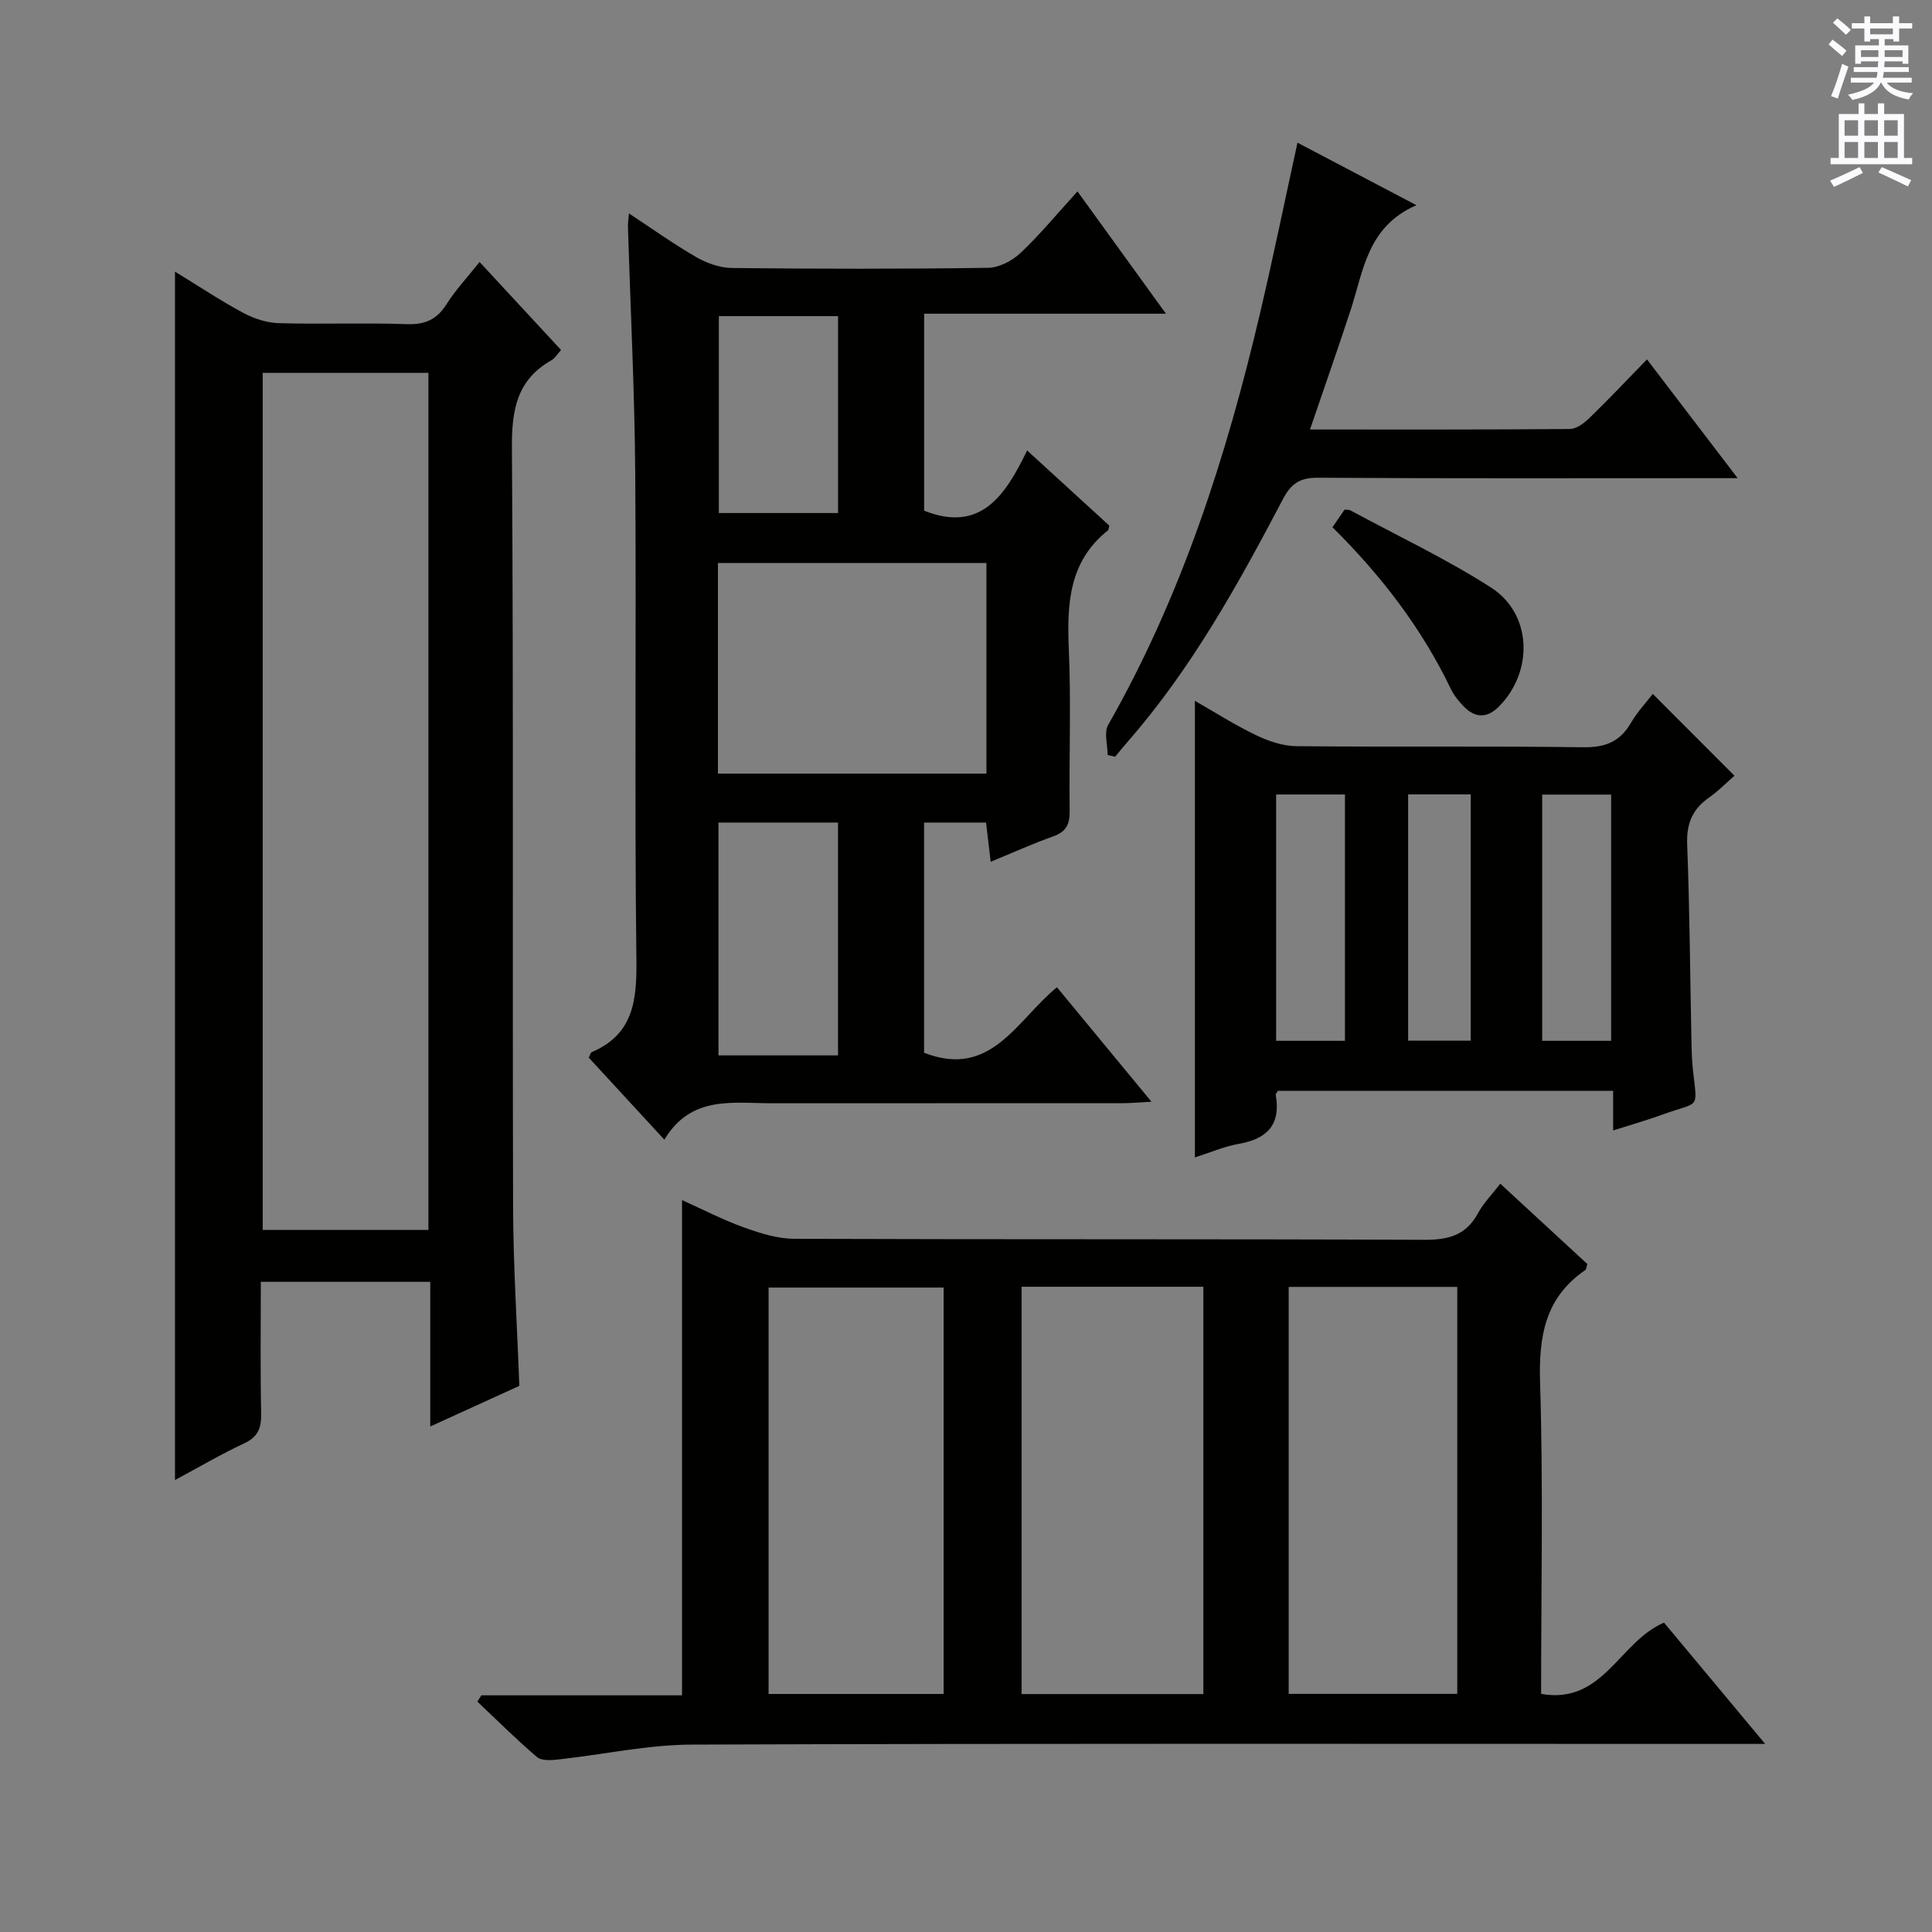
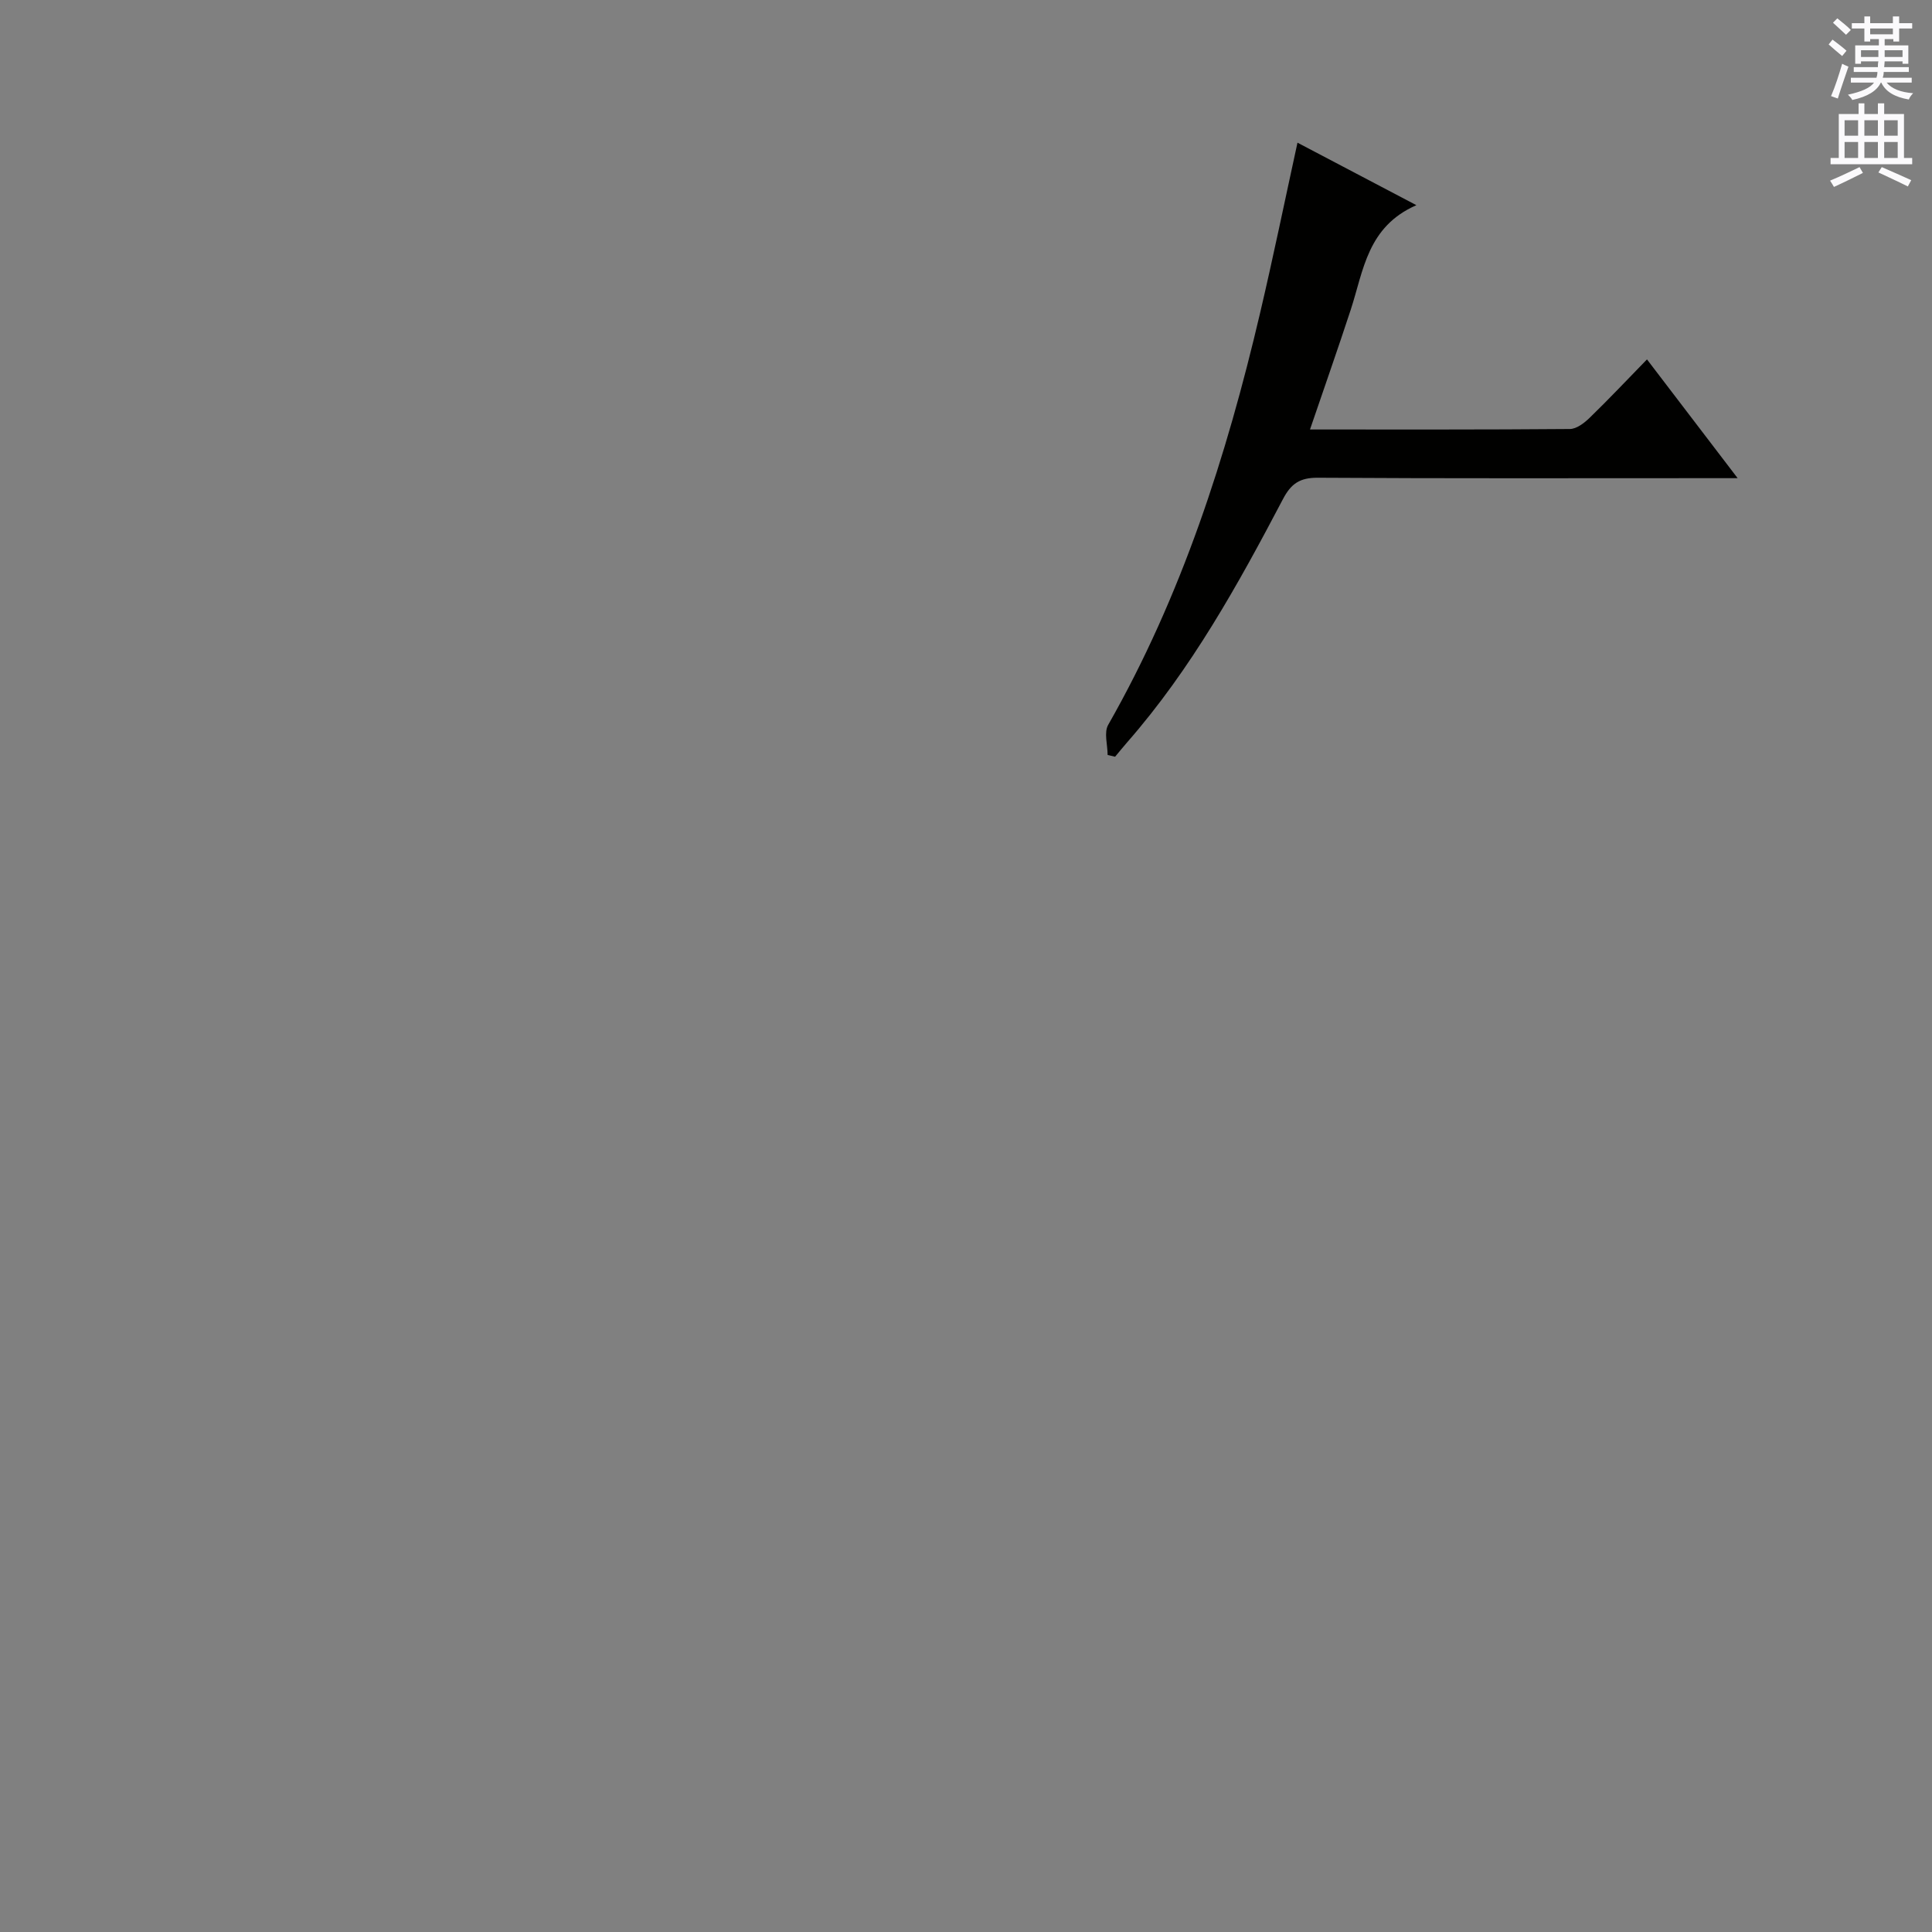
<svg xmlns="http://www.w3.org/2000/svg" enable-background="new 0 0 400 400" viewBox="0 0 400 400">
  <rect x="0" y="0" width="400" height="400" fill="#808080" stroke="none" />
  <g fill="#010100">
-     <path d="m99.66 351h41.55c0-34.1 0-67.95 0-102.53 4.39 1.97 8.48 4.1 12.77 5.64 3.35 1.2 6.97 2.36 10.47 2.37 43.48.16 86.97.02 130.45.21 4.97.02 8.62-.93 11.09-5.48 1.15-2.13 2.93-3.93 4.63-6.14 6.22 5.74 12.18 11.24 18.03 16.64-.23.68-.23 1.11-.44 1.25-8.36 5.72-9.65 13.77-9.35 23.38.66 21.28.21 42.6.21 64.36 12.84 2.28 16.15-10.8 25.45-14.75 6.57 7.88 13.41 16.09 20.94 25.11-2.94 0-4.86 0-6.78 0-71.8 0-143.61-.12-215.41.14-9.22.03-18.43 2.07-27.66 3.08-1.47.16-3.48.31-4.43-.5-4.28-3.64-8.26-7.62-12.35-11.48.27-.43.55-.86.83-1.3zm111.85-84.59v84.33h37.63c0-28.27 0-56.27 0-84.33-12.71 0-24.98 0-37.63 0zm-52.38 84.31h36.24c0-28.28 0-56.27 0-84.14-12.35 0-24.24 0-36.24 0zm142.58-84.28c-11.78 0-23.19 0-34.9 0v84.26h34.9c0-28.07 0-55.85 0-84.26z" />
-     <path d="m218.83 204.4c6.38 7.72 12.69 15.36 19.57 23.7-2.45.13-4.18.3-5.9.3-24.16.02-48.32 0-72.48.02-8.21.01-16.94-1.73-22.47 7.54-5.65-6.12-10.69-11.6-15.66-16.99.31-.6.39-1.03.61-1.13 8.66-3.7 9.36-10.71 9.26-19.12-.41-33.48 0-66.98-.24-100.47-.12-17.12-.99-34.23-1.51-51.35-.02-.65.1-1.31.21-2.71 4.89 3.21 9.3 6.38 13.98 9.07 2.18 1.25 4.89 2.2 7.36 2.23 17.66.19 35.32.21 52.98-.04 2.29-.03 5.01-1.44 6.73-3.06 4.07-3.84 7.65-8.2 11.81-12.76 6.14 8.48 11.95 16.51 18.32 25.32-17.09 0-33.42 0-50.07 0v40.78c11.64 4.62 16.77-3.02 21.32-12.47 6.09 5.57 11.65 10.65 17.03 15.57-.18.67-.17.88-.27.96-8.14 6.45-8.52 15.26-8.12 24.69.48 11.14.03 22.32.17 33.48.03 2.72-.74 4.25-3.39 5.2-4.2 1.49-8.27 3.33-12.96 5.26-.35-2.93-.64-5.43-.96-8.12-4.32 0-8.41 0-12.83 0v47.66c13.88 5.42 19.16-6.73 27.51-13.56zm-70.19-44.23h55.59c0-14.8 0-29.19 0-43.6-18.7 0-37.03 0-55.59 0zm.11 10.13v48.21h24.75c0-16.2 0-32.09 0-48.21-8.26 0-16.21 0-24.75 0zm24.76-64.08c0-13.75 0-27.12 0-40.77-8.36 0-16.4 0-24.68 0v40.77z" />
-     <path d="m107.52 286.93c-5.96 2.71-11.94 5.44-18.44 8.41 0-10.35 0-19.96 0-29.95-11.66 0-23.05 0-35.08 0 0 9.03-.12 18.13.07 27.22.06 3.01-.62 4.87-3.53 6.23-4.77 2.22-9.32 4.91-14.31 7.59 0-83.61 0-166.54 0-250.19 4.89 2.99 9.41 6 14.17 8.56 2.22 1.19 4.9 2.04 7.4 2.11 8.82.25 17.66-.11 26.48.2 3.79.13 6.2-.99 8.2-4.17 1.84-2.92 4.26-5.48 6.81-8.7 5.72 6.18 11.2 12.1 16.87 18.22-.72.79-1.23 1.7-2.01 2.14-7.14 4.05-8.21 10.25-8.16 18.02.34 52.47.1 104.95.24 157.42.04 12.11.83 24.23 1.29 36.89zm-53.13-209.74v177.46h34.31c0-59.28 0-118.27 0-177.46-11.55 0-22.81 0-34.31 0z" />
-     <path d="m333.98 234.05c0-2.86 0-5.33 0-8.21-23.35 0-46.38 0-69.4 0-.17.32-.49.62-.45.87 1.07 6.09-1.73 9.07-7.59 10.1-3.06.54-5.99 1.82-9.15 2.82 0-31.53 0-62.71 0-94.53 4.19 2.39 8.28 5.01 12.64 7.1 2.58 1.24 5.57 2.27 8.39 2.29 19.81.19 39.63-.05 59.45.22 4.52.06 7.54-1.17 9.79-5.04 1.31-2.26 3.16-4.21 4.53-6 5.63 5.63 11.11 11.13 16.91 16.93-1.58 1.38-3.3 3.16-5.29 4.55-3.46 2.42-4.67 5.44-4.5 9.73.52 13.29.6 26.6.87 39.91.04 2.16.07 4.34.3 6.48.94 8.77 1.56 6.62-6.18 9.46-3.25 1.18-6.6 2.13-10.32 3.32zm-69.77-18.56h14.25c0-17.18 0-34.03 0-51-4.93 0-9.49 0-14.25 0zm55.08 0h14.28c0-17.2 0-34.06 0-50.98-4.94 0-9.5 0-14.28 0zm-27.75-51.02v50.99h12.96c0-17.25 0-34.13 0-50.99-4.54 0-8.64 0-12.96 0z" />
    <path d="m229.32 156.31c0-2.1-.79-4.65.12-6.24 15.21-26.69 24.48-55.56 31.45-85.27 2.69-11.45 5.06-22.98 7.74-35.26 7.84 4.12 15.64 8.22 24.62 12.94-10.17 4.45-10.94 13.52-13.58 21.6-2.67 8.15-5.52 16.25-8.45 24.84 18.22 0 36.02.05 53.81-.1 1.39-.01 2.99-1.25 4.1-2.33 3.91-3.79 7.66-7.77 11.86-12.08 6.36 8.33 12.23 16.02 18.77 24.59-2.93 0-4.69 0-6.45 0-26.83 0-53.65.08-80.48-.09-3.71-.02-5.53 1.22-7.21 4.43-9.29 17.68-18.96 35.15-32.21 50.3-.87.99-1.69 2.02-2.54 3.03-.51-.12-1.03-.24-1.55-.36z" />
-     <path d="m275.87 109.16c1.08-1.57 1.82-2.65 2.5-3.64.55.05.92-.01 1.18.13 9.76 5.27 19.85 10.03 29.16 16 8.49 5.45 8.82 17.32 1.67 24.59-2.48 2.52-4.96 2.47-7.35 0-1.03-1.07-2.02-2.28-2.65-3.6-6.03-12.57-14.38-23.45-24.51-33.48z" />
  </g>
  <path d="m378.6 9.2.8-1c.9.7 1.9 1.4 2.9 2.3l-.9 1.1c-1.1-.9-2-1.7-2.8-2.4zm.5 10.7c.9-2.1 1.6-4.3 2.3-6.7.4.2.8.4 1.3.6-.7 2.1-1.5 4.3-2.2 6.6zm.4-15.2.9-.9c1 .8 2 1.6 2.8 2.4l-1 1c-1-.9-1.9-1.8-2.7-2.5zm12.5-1.3h1.2v1.4h2.7v1.1h-2.7v2.7h-1.2v-.5h-1.8v1.3h4.9v3.8h-1.2v-.5h-3.7c0 .4-.1.9-.1 1.2h5.1v1h-5.2c0 .5-.1.9-.2 1.2h6v1h-5.2c1.1 1.3 2.9 2 5.5 2.2-.4.4-.7.8-.9 1.3-2.9-.5-4.8-1.6-5.7-3.5h-.1c-.8 1.7-2.7 2.9-5.9 3.6-.2-.4-.6-.8-.9-1.1 2.8-.6 4.6-1.4 5.4-2.5h-4.8v-1h5.3c.1-.3.2-.7.2-1.2h-4.9v-1h5c0-.4 0-.8.1-1.2h-3.6v.5h-1.2v-3.8h4.9v-1.3h-1.8v.5h-1.2v-2.7h-2.6v-1.1h2.6v-1.4h1.2v1.4h4.7v-1.4zm-6.7 8.4h3.6c0-.4 0-.9 0-1.4h-3.6zm1.9-4.7h4.7v-1.2h-4.7zm6.7 3.3h-3.7v1.4h3.7z" fill="#fbfafc" />
  <path d="m384.7 21.4h1.3v2.2h2.8v-2.2h1.3v2.2h4.1v9.1h1.7v1.3h-16.9v-1.3h1.7v-9.1h4.1v-2.2zm.3 13.2.7 1.2c-1.8.9-3.8 1.9-6 2.9-.2-.4-.5-.8-.8-1.3 2.4-1 4.4-2 6.1-2.8zm-3.1-6.5h2.8v-3.2h-2.8zm0 4.6h2.8v-3.3h-2.8zm4.1-4.6h2.8v-3.2h-2.8zm0 4.6h2.8v-3.3h-2.8zm3.6 1.9c2.1.9 4.1 1.8 6.1 2.7l-.7 1.3c-2.2-1.1-4.2-2-6.1-2.9zm3.3-9.7h-2.8v3.2h2.8zm-2.8 7.8h2.8v-3.3h-2.8z" fill="#fbfafc" />
</svg>